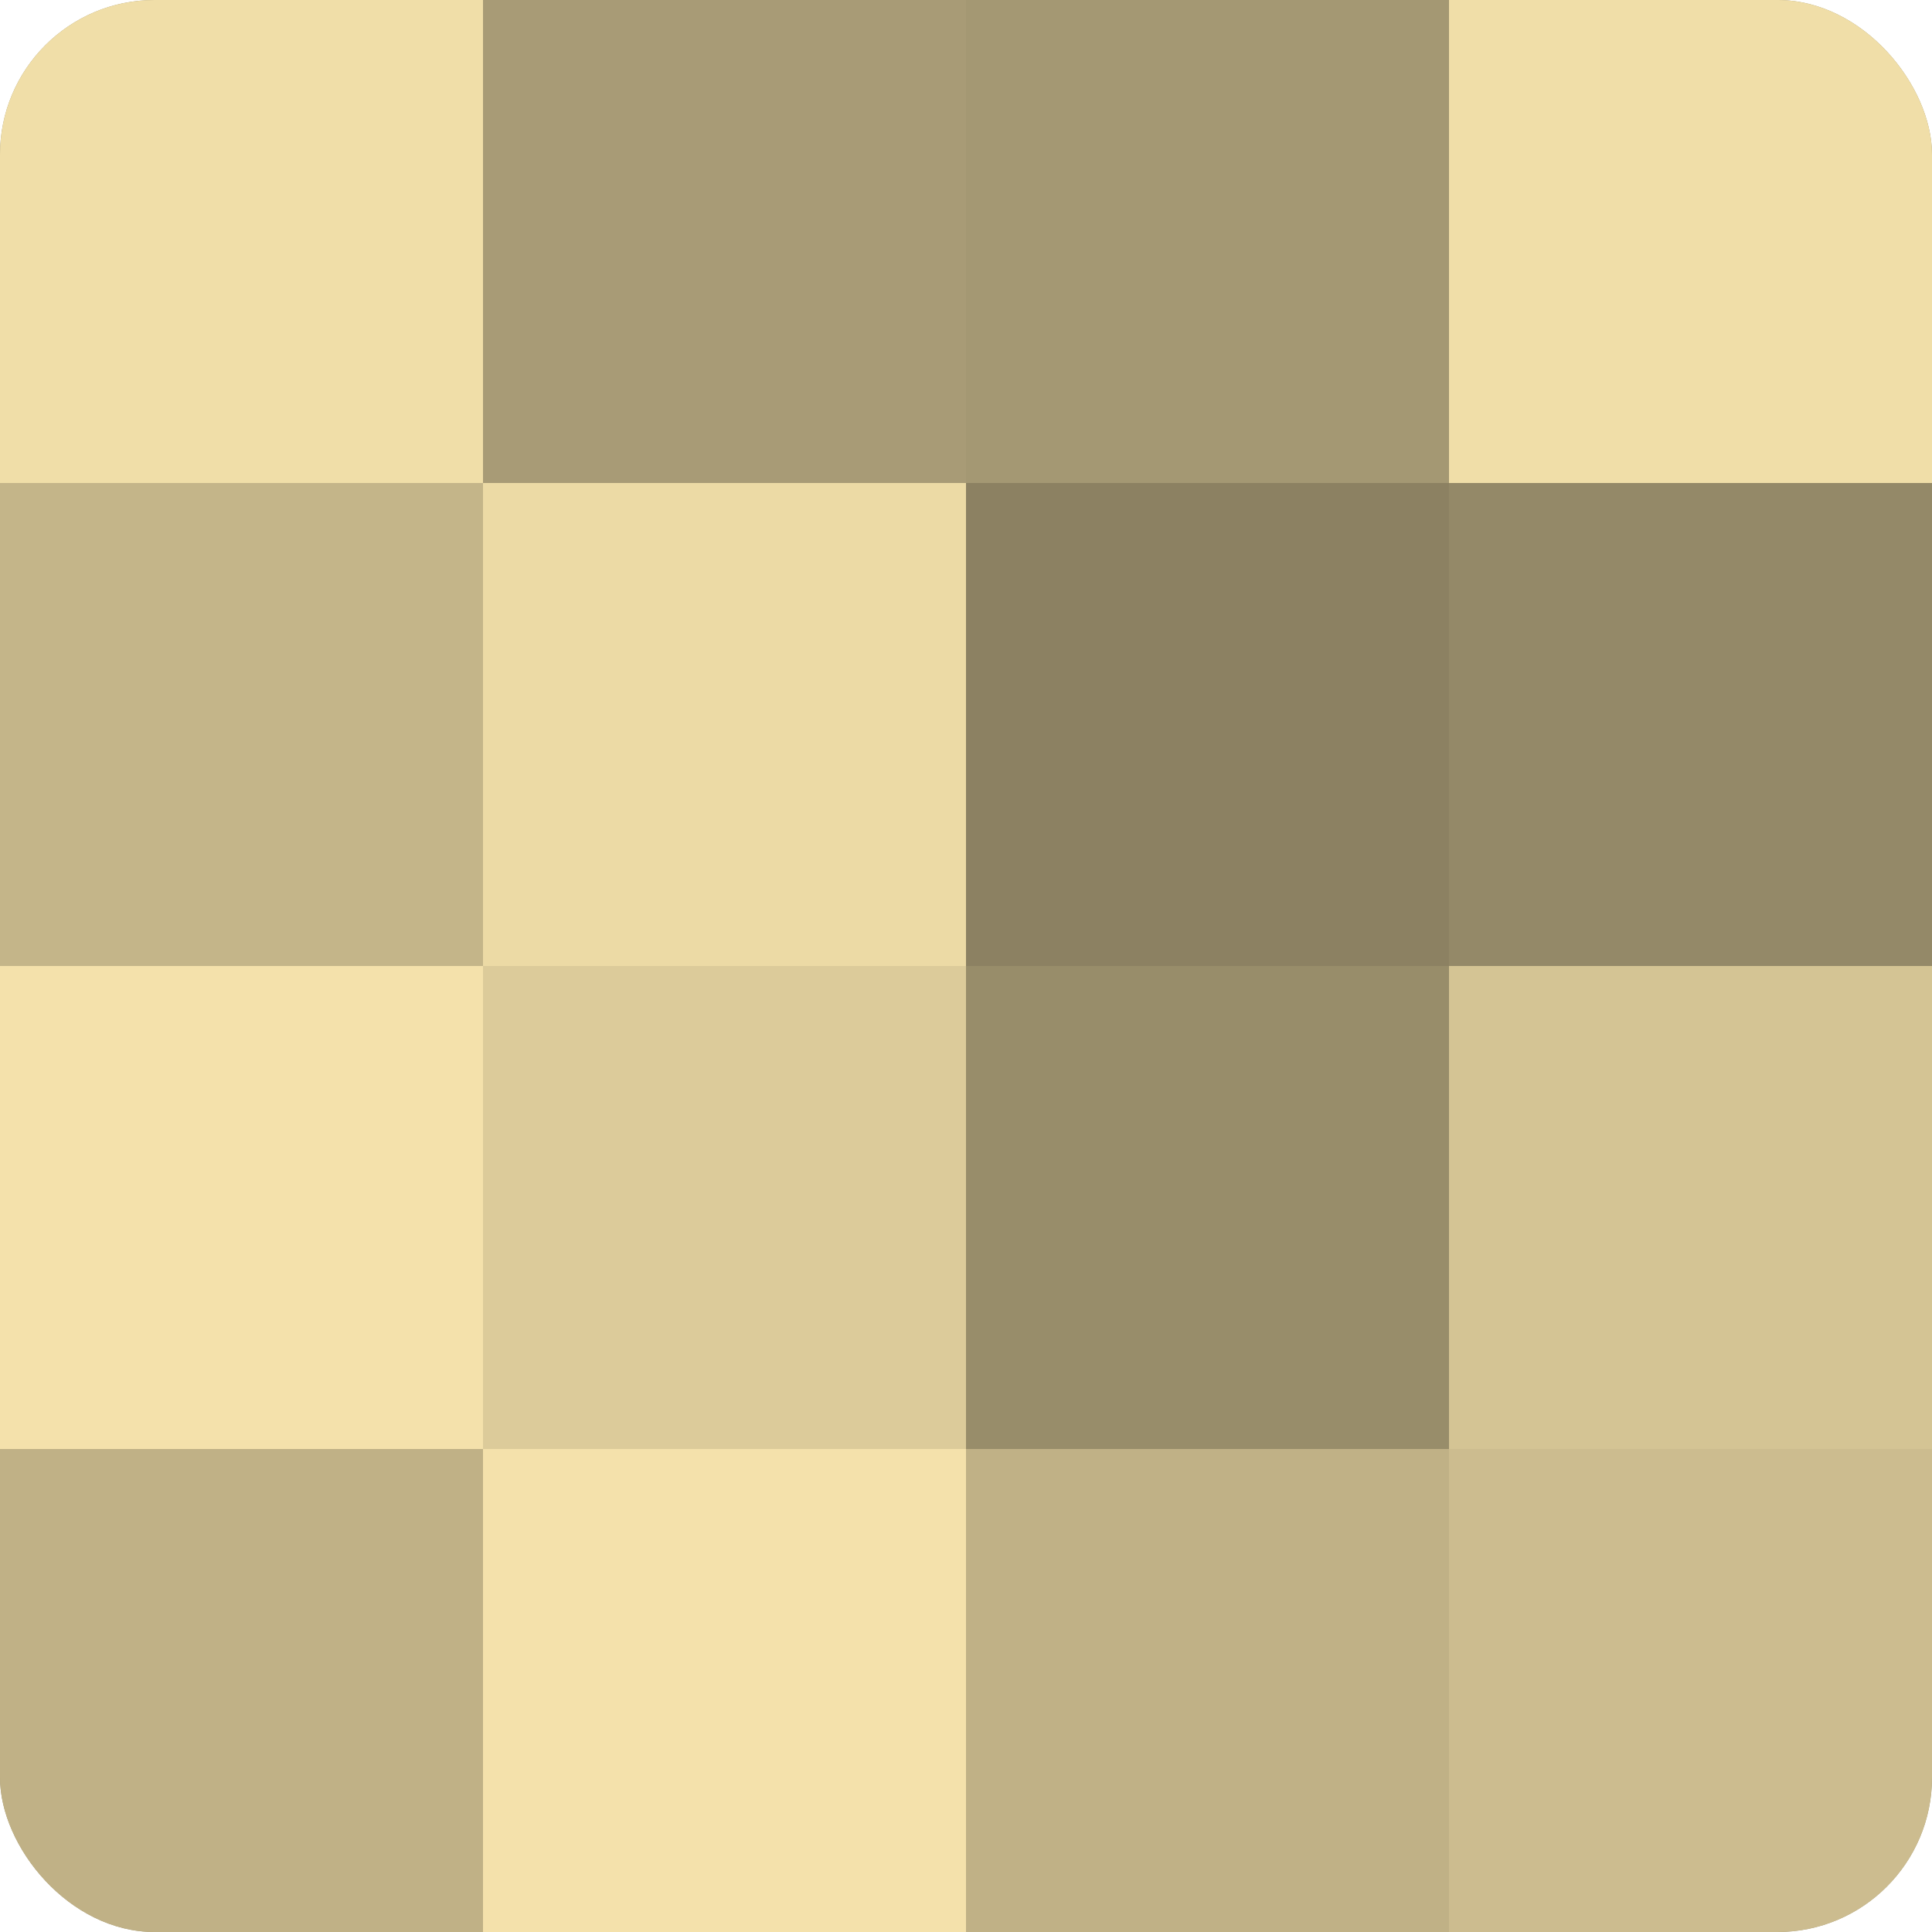
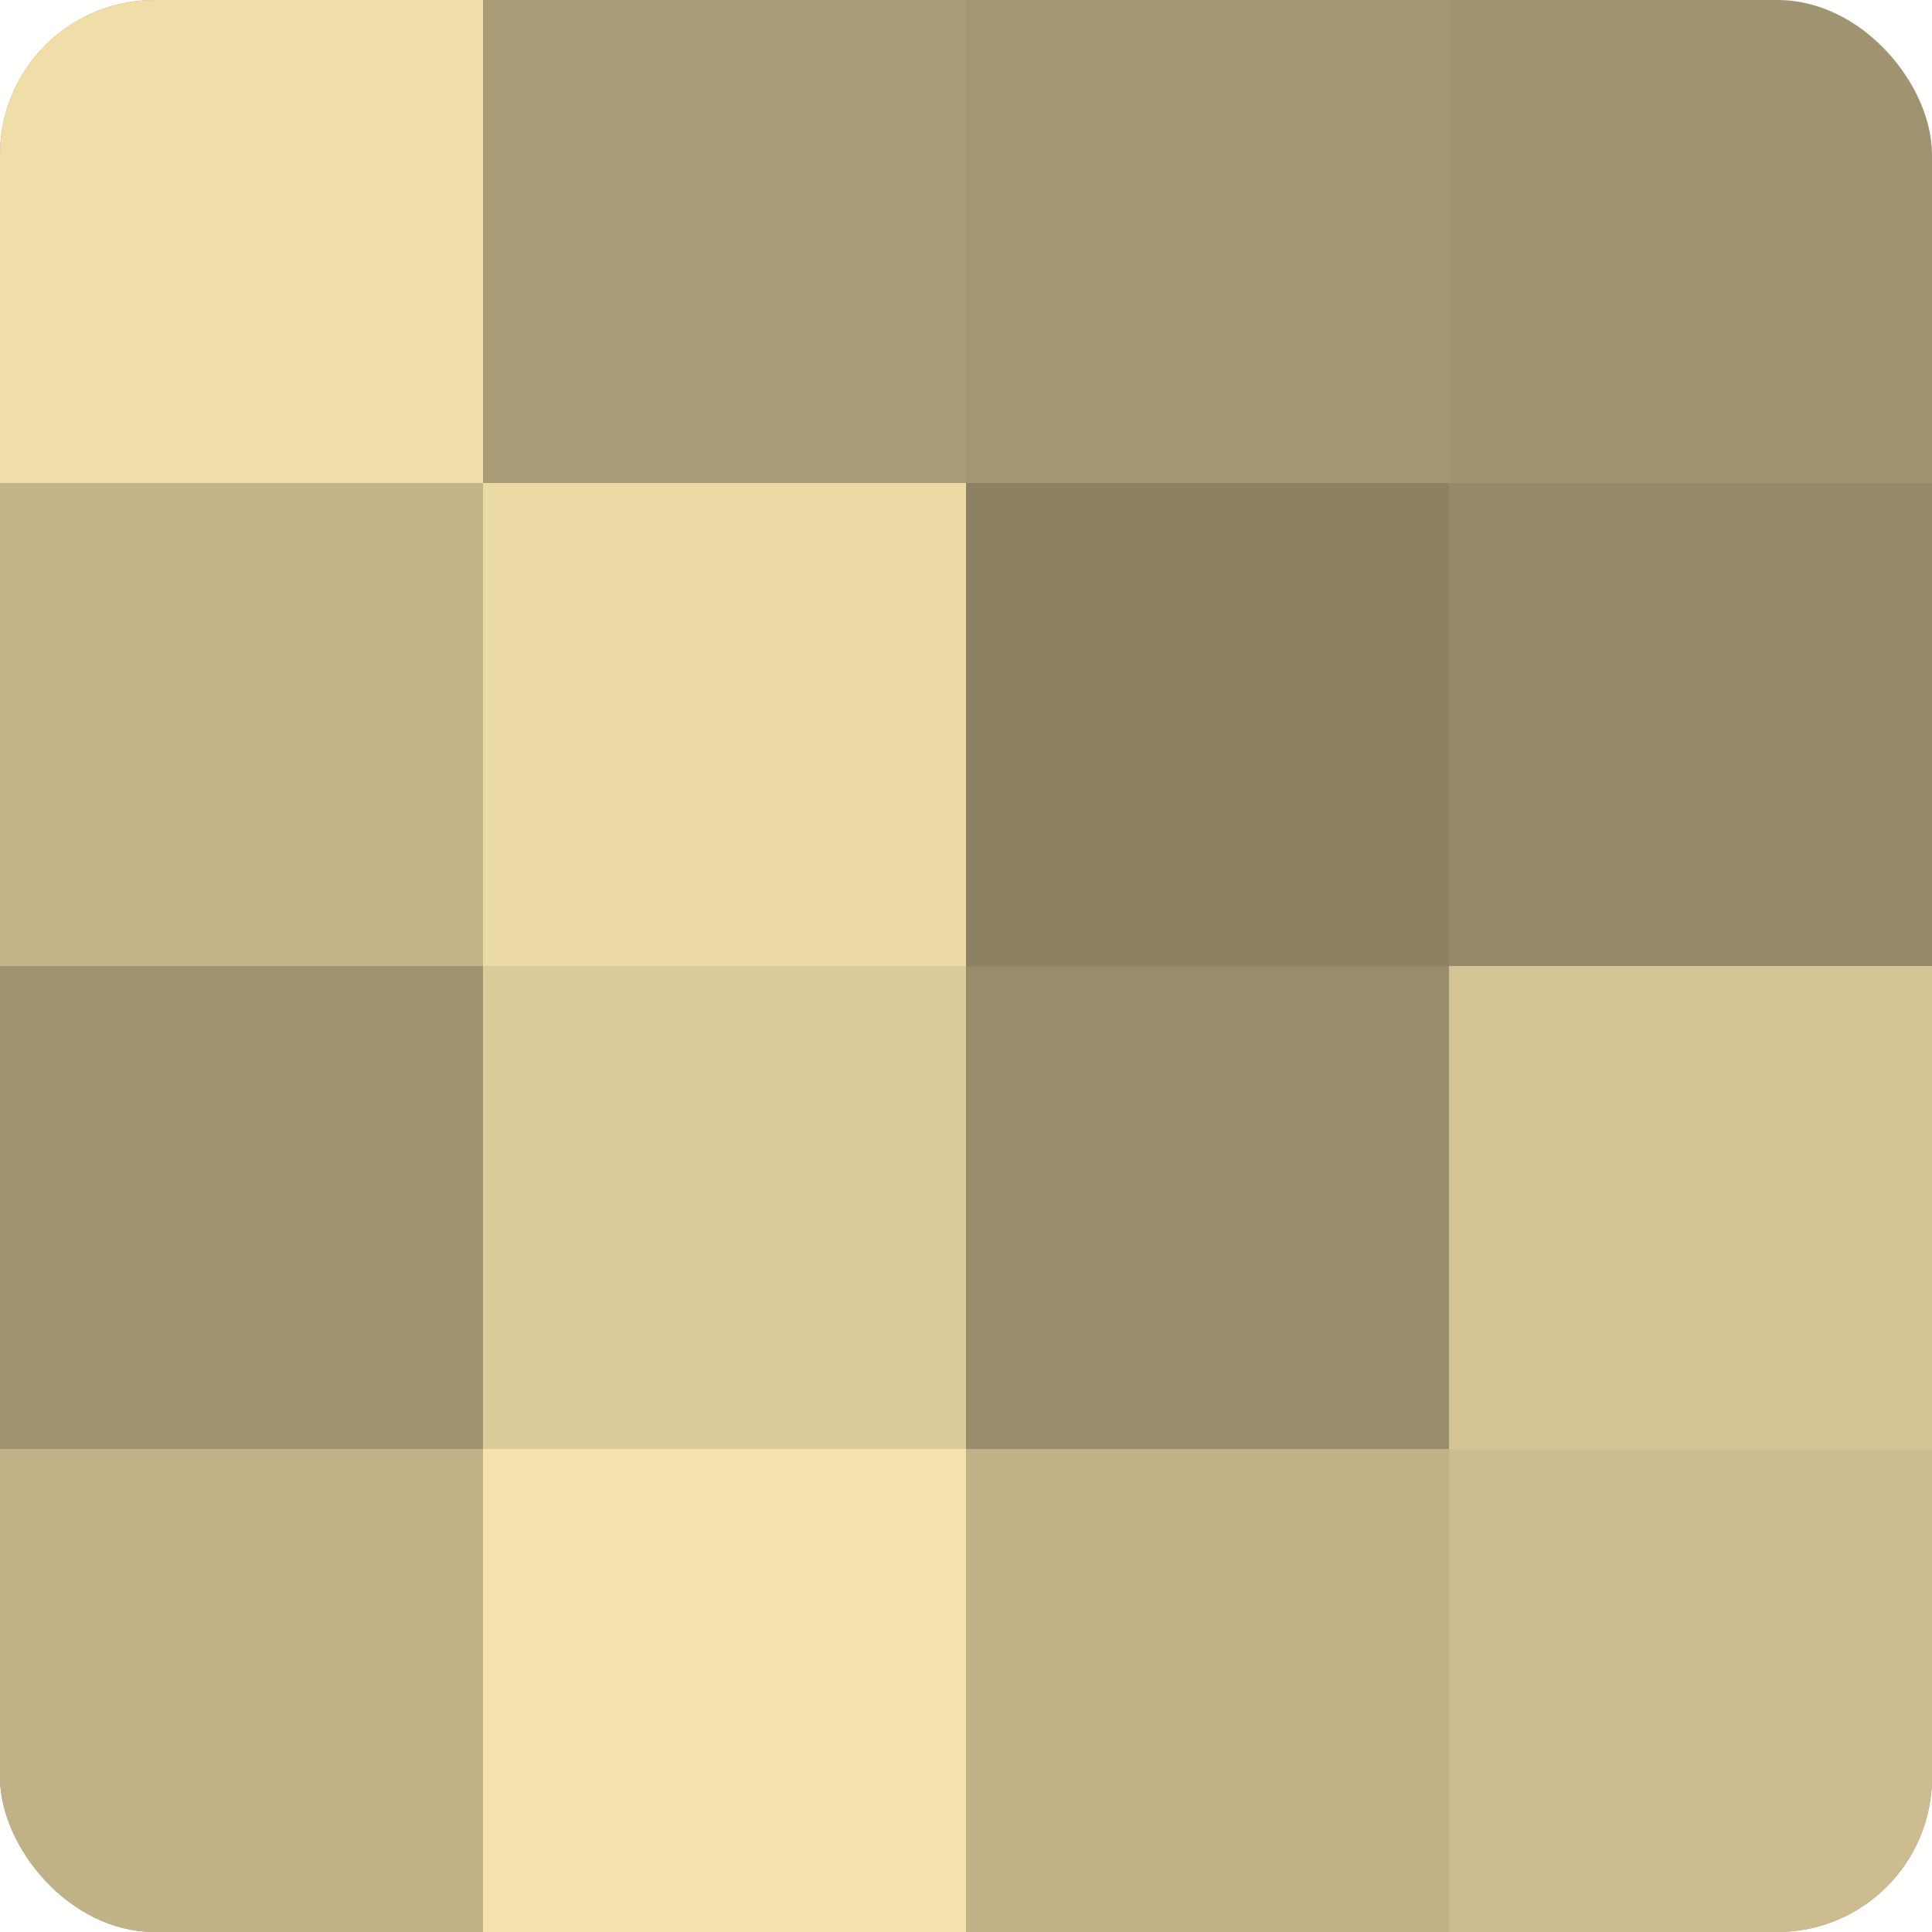
<svg xmlns="http://www.w3.org/2000/svg" width="80" height="80" viewBox="0 0 100 100" preserveAspectRatio="xMidYMid meet">
  <defs>
    <clipPath id="c" width="100" height="100">
      <rect width="100" height="100" rx="8" ry="8" />
    </clipPath>
  </defs>
  <g clip-path="url(#c)">
    <rect width="100" height="100" fill="#a09470" />
    <rect width="25" height="25" fill="#f0dea8" />
    <rect y="25" width="25" height="25" fill="#c4b589" />
-     <rect y="50" width="25" height="25" fill="#f4e1ab" />
    <rect y="75" width="25" height="25" fill="#c0b186" />
    <rect x="25" width="25" height="25" fill="#a89b76" />
    <rect x="25" y="25" width="25" height="25" fill="#ecdaa5" />
    <rect x="25" y="50" width="25" height="25" fill="#dccb9a" />
    <rect x="25" y="75" width="25" height="25" fill="#f4e1ab" />
    <rect x="50" width="25" height="25" fill="#a49873" />
    <rect x="50" y="25" width="25" height="25" fill="#8c8162" />
    <rect x="50" y="50" width="25" height="25" fill="#988d6a" />
    <rect x="50" y="75" width="25" height="25" fill="#c0b186" />
-     <rect x="75" width="25" height="25" fill="#f0dea8" />
    <rect x="75" y="25" width="25" height="25" fill="#948968" />
    <rect x="75" y="50" width="25" height="25" fill="#d4c494" />
    <rect x="75" y="75" width="25" height="25" fill="#ccbc8f" />
  </g>
</svg>